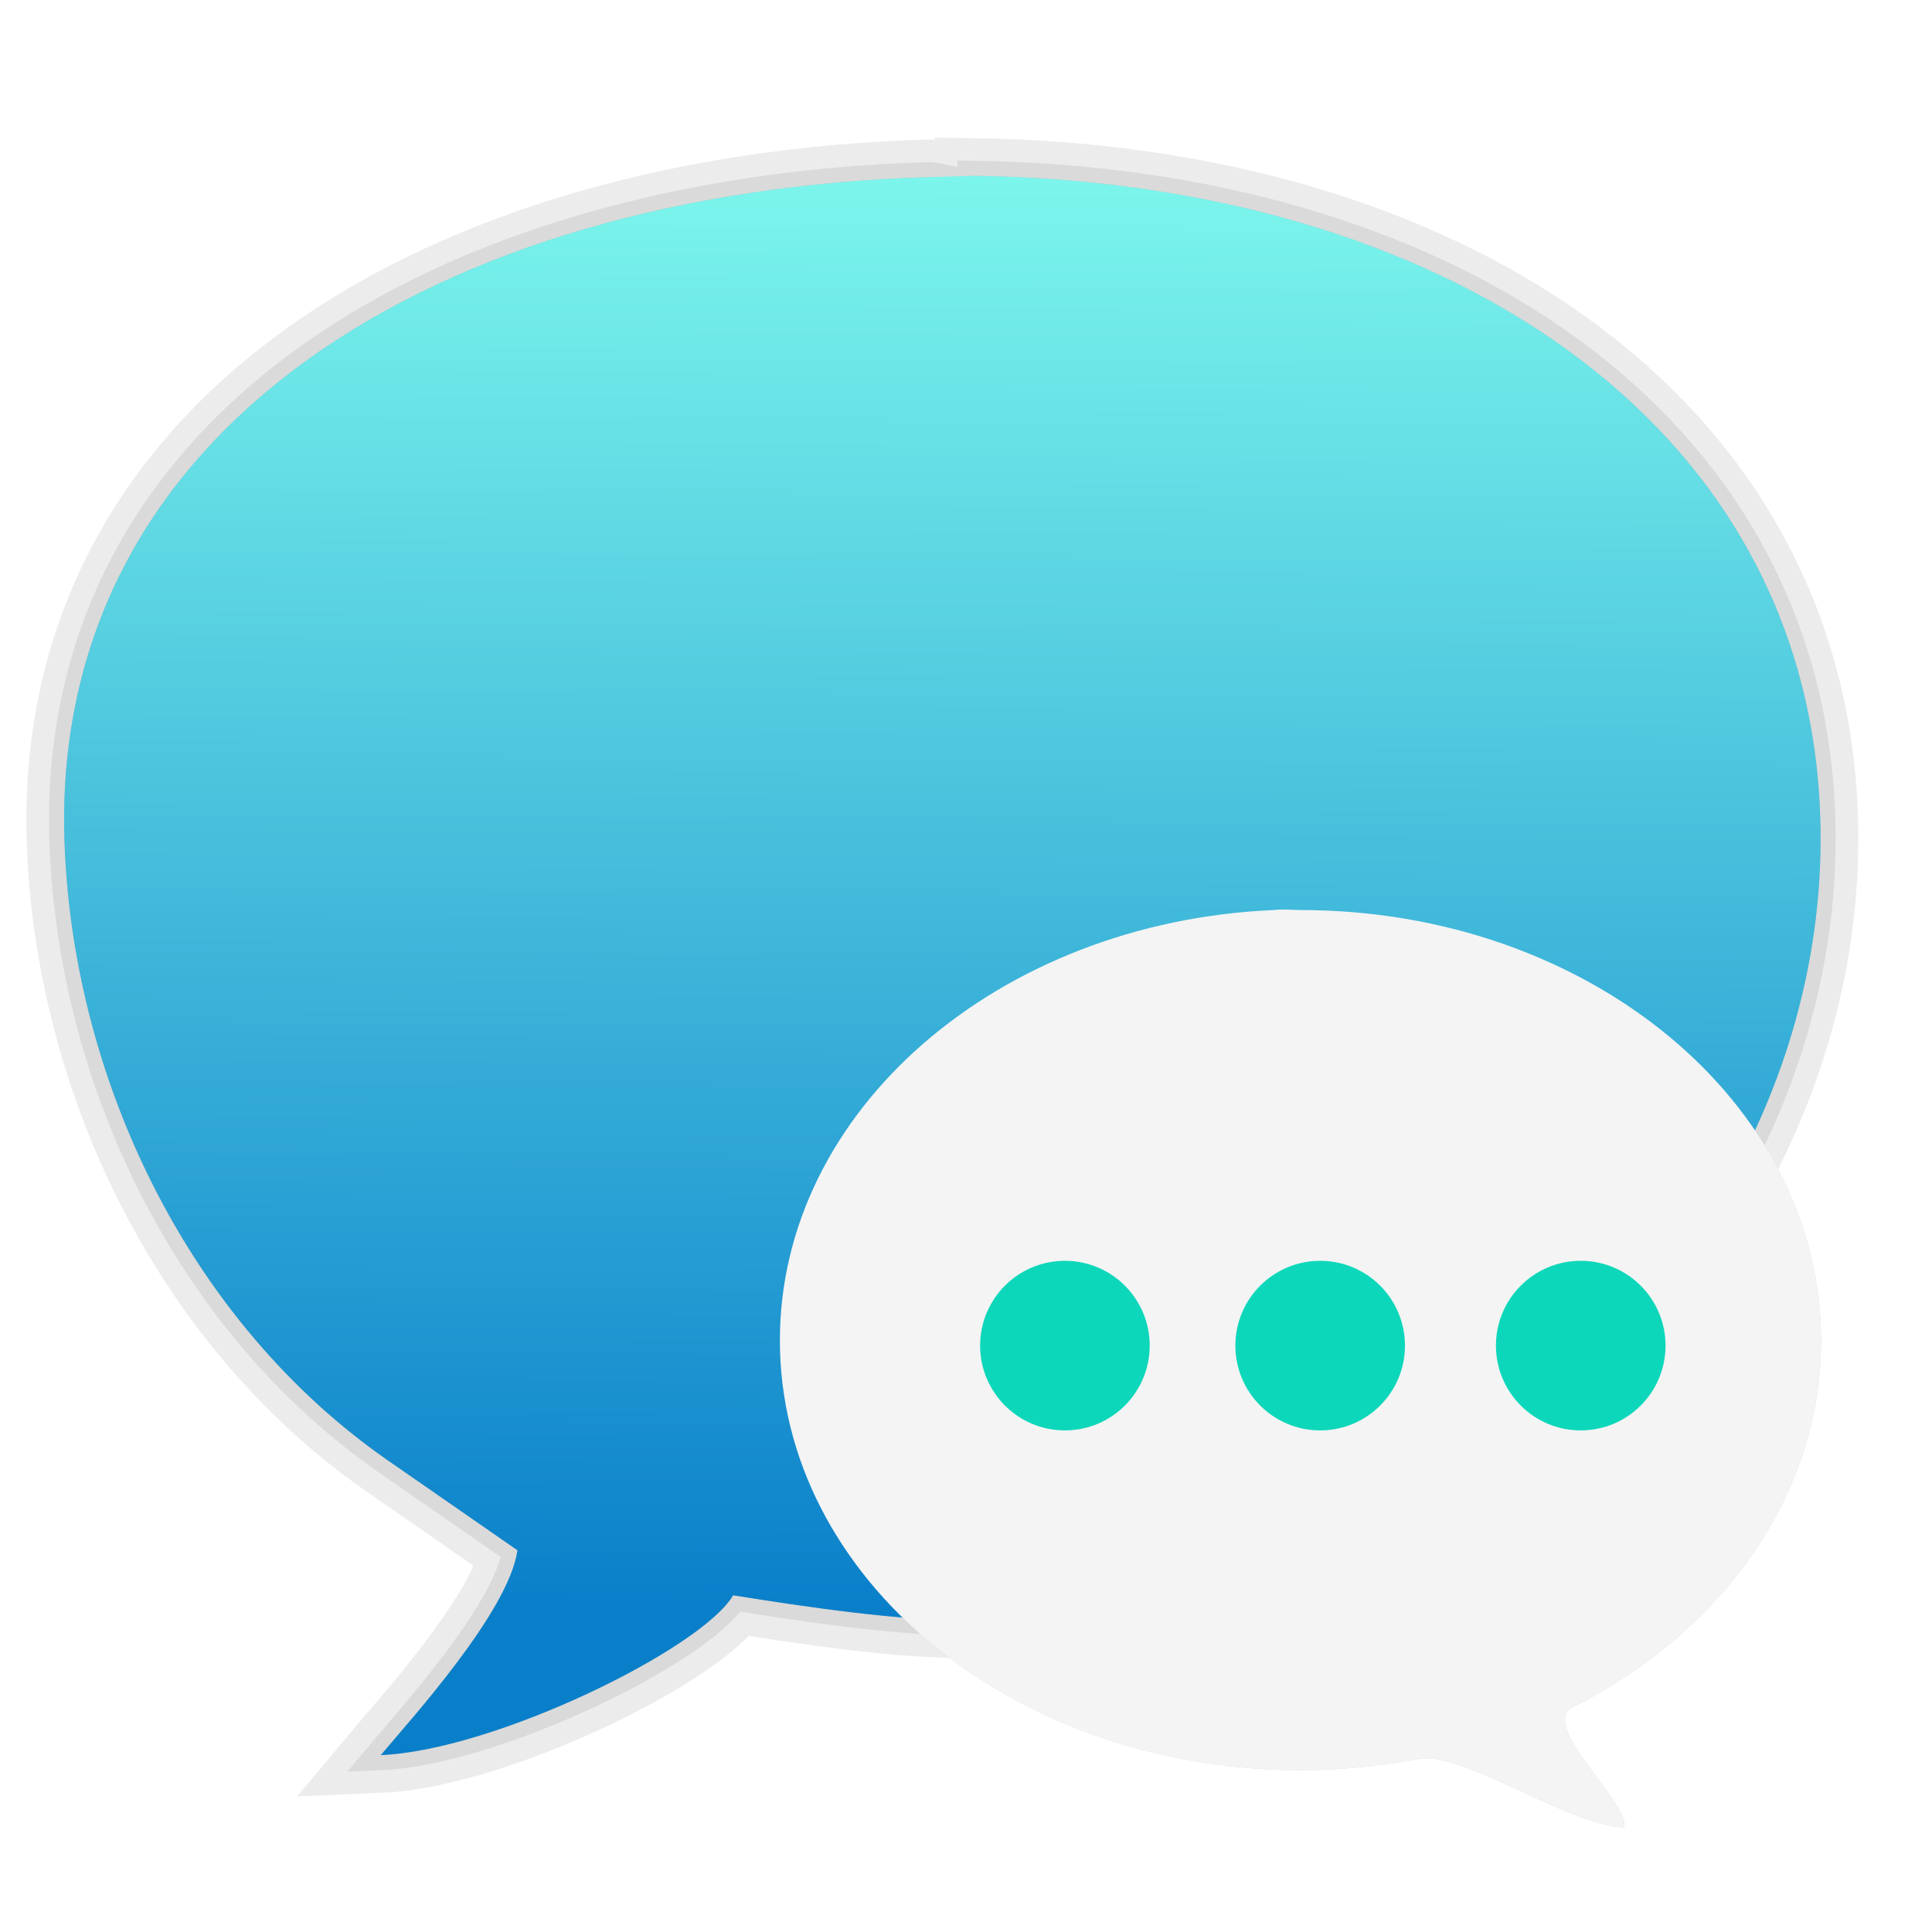
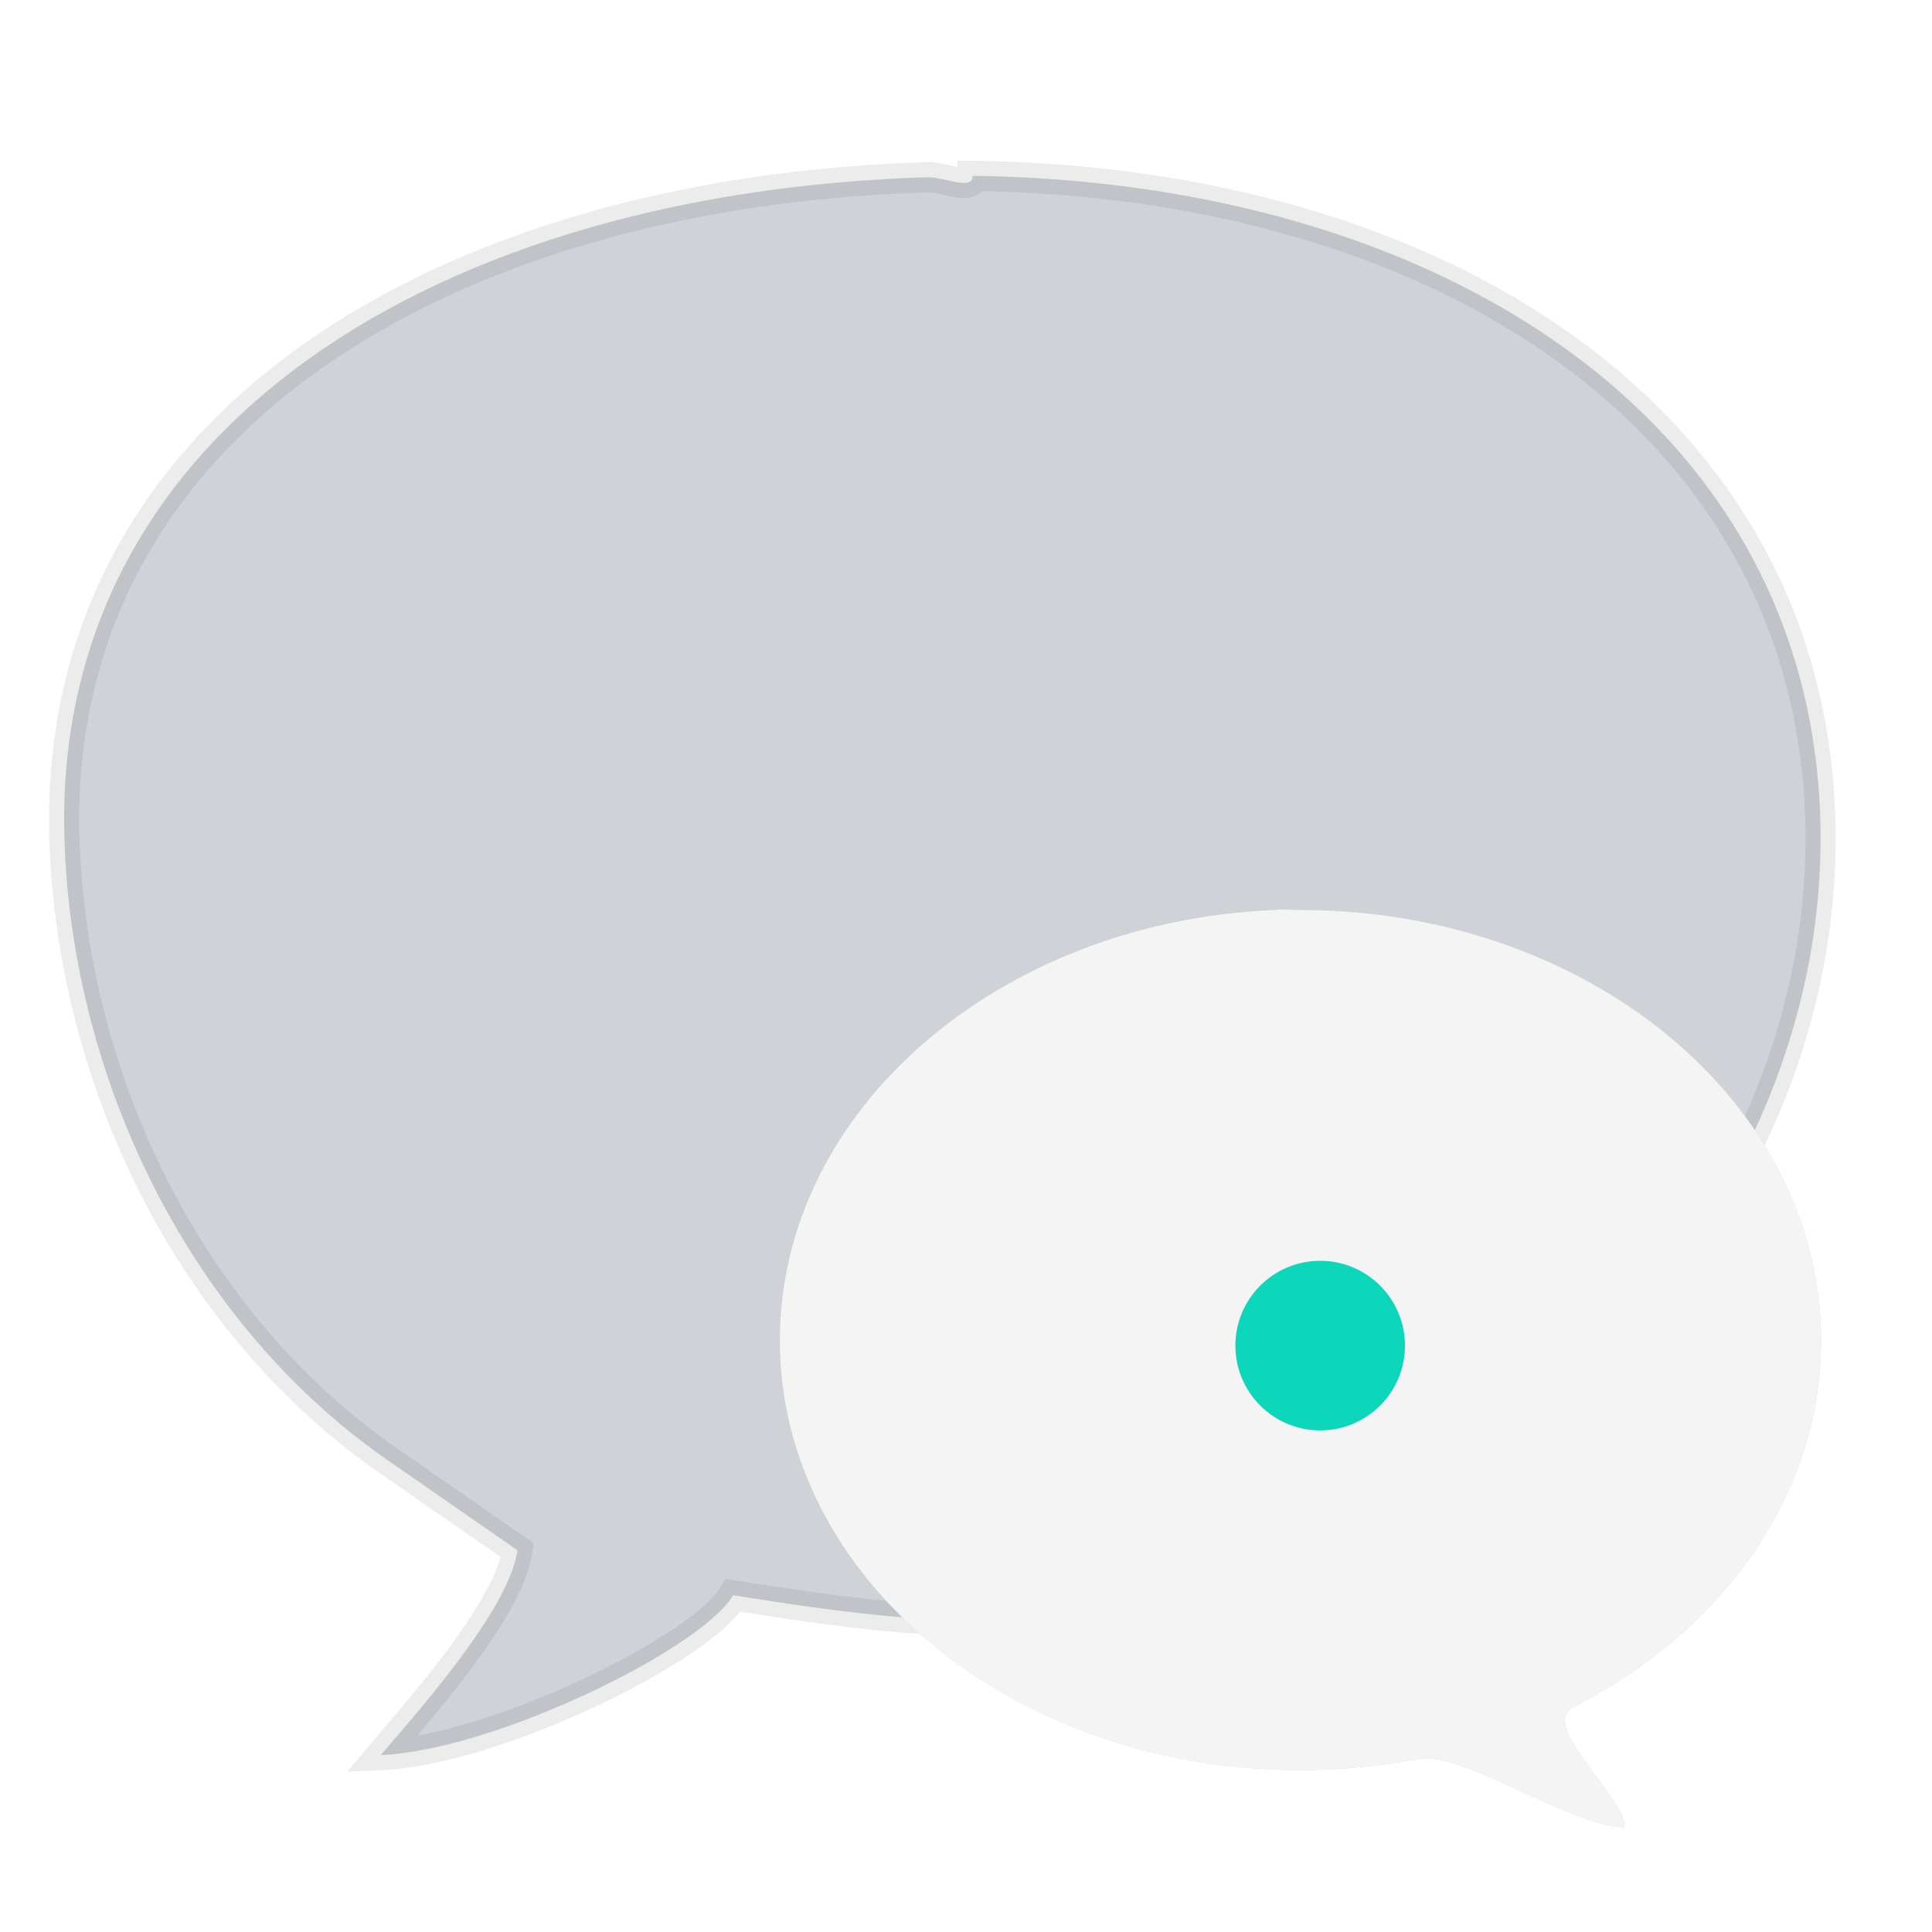
<svg xmlns="http://www.w3.org/2000/svg" xmlns:ns1="http://www.inkscape.org/namespaces/inkscape" xmlns:ns2="http://sodipodi.sourceforge.net/DTD/sodipodi-0.dtd" xmlns:xlink="http://www.w3.org/1999/xlink" id="svg4061" height="128" width="128" version="1.1" ns1:version="0.92.1 r15371" ns2:docname="im.dino.Dino.svg">
  <ns2:namedview pagecolor="#ffffff" bordercolor="#666666" borderopacity="1" objecttolerance="10" gridtolerance="10" guidetolerance="10" ns1:pageopacity="0" ns1:pageshadow="2" ns1:window-width="1627" ns1:window-height="984" id="namedview40" showgrid="false" ns1:zoom="2.7848307" ns1:cx="69.518677" ns1:cy="104.00856" ns1:window-x="291" ns1:window-y="0" ns1:window-maximized="0" ns1:current-layer="svg4061" />
  <defs id="defs4063">
    <linearGradient ns1:collect="always" id="linearGradient914">
      <stop style="stop-color:#80faed;stop-opacity:1" offset="0" id="stop910" />
      <stop style="stop-color:#097fca;stop-opacity:1" offset="1" id="stop912" />
    </linearGradient>
    <linearGradient id="linearGradient908">
      <stop id="stop904" offset="0" style="stop-color:#53c1f8;stop-opacity:1" />
      <stop id="stop906" offset="1" style="stop-color:#1383f4;stop-opacity:1" />
    </linearGradient>
    <linearGradient ns1:collect="always" id="linearGradient3361">
      <stop style="stop-color:#0068e0;stop-opacity:1;" offset="0" id="stop3363" />
      <stop style="stop-color:#00acf4;stop-opacity:1" offset="1" id="stop3365" />
    </linearGradient>
    <linearGradient id="linearGradient3026" y2="40.496" gradientUnits="userSpaceOnUse" x2="71.204" gradientTransform="matrix(1.617,0,0,1.617,-92.707,-21.06)" y1="15.369" x1="71.204" xlink:href="#linearGradient3361">
      <stop id="stop4808-4" stop-color="#fff" offset="0" />
      <stop id="stop4810-0" stop-color="#fff" stop-opacity=".235" offset=".424" />
      <stop id="stop4812-8" stop-color="#fff" stop-opacity=".157" offset=".821" />
      <stop id="stop4814-0" stop-color="#fff" stop-opacity=".392" offset="1" />
    </linearGradient>
    <radialGradient id="radialGradient3029" fx="4.459" fy="8.509" gradientUnits="userSpaceOnUse" cy="8.626" cx="15.026" gradientTransform="matrix(-3.4973e-8,1.885,-1.776,-5.4723e-8,39.14,-7.993)" r="20">
      <stop id="stop4170" stop-color="#c24251" offset="0" />
      <stop id="stop4172" stop-color="#c24251" offset=".262" />
      <stop id="stop4174" stop-color="#a63643" offset=".661" />
      <stop id="stop4176" stop-color="#a63643" offset="1" />
    </radialGradient>
    <radialGradient id="radialGradient3032" gradientUnits="userSpaceOnUse" cy="3.99" cx="23.896" gradientTransform="matrix(0,2.889,-3.813,0,39.213,-65.95)" r="20.397">
      <stop id="stop3244-9-33-7-0-9" stop-color="#fff" offset="0" />
      <stop id="stop3246-3-5-0-8-5" stop-color="#ddd" offset=".262" />
      <stop id="stop3248-1-7-8-8-1" stop-color="#abacae" offset=".661" />
      <stop id="stop3250-9-3-0-5-1" stop-color="#89898b" offset="1" />
    </radialGradient>
    <radialGradient id="radialGradient3035" gradientUnits="userSpaceOnUse" cy="186.17" cx="99.157" gradientTransform="matrix(0.271,0,0,0.088,-2.855,25.187)" r="62.769">
      <stop id="stop3822-2-6-3" stop-color="#3d3d3d" offset="0" />
      <stop id="stop3864-8-7-7" stop-color="#686868" stop-opacity=".498" offset=".5" />
      <stop id="stop3824-1-2-5" stop-color="#686868" stop-opacity="0" offset="1" />
    </radialGradient>
    <linearGradient id="linearGradient4433" y2="25.611" gradientUnits="userSpaceOnUse" x2="23.078" gradientTransform="matrix(1,0,0,1.052,0,-0.905)" y1="13.035" x1="22.759">
      <stop id="stop6305-1-0-2" stop-color="#fff" offset="0" />
      <stop id="stop6307-5-0-6" stop-color="#fff" stop-opacity="0" offset="1" />
    </linearGradient>
    <linearGradient id="linearGradient4829">
      <stop style="stop-color:#f4fbfc;stop-opacity:1;" offset="0" id="stop4831" />
      <stop style="stop-color:#d6d6d6;stop-opacity:1;" offset="1" id="stop4833" />
    </linearGradient>
    <radialGradient id="SVGID_4_" cx="224.504" cy="186.514" r="127.005" gradientUnits="userSpaceOnUse">
      <stop offset="0" style="stop-color:#FFFFFF" id="stop27" />
      <stop offset="0.398" style="stop-color:#FDFEFF" id="stop29" />
      <stop offset="0.613" style="stop-color:#F5FAFF" id="stop31" />
      <stop offset="0.784" style="stop-color:#E7F3FF" id="stop33" />
      <stop offset="0.931" style="stop-color:#D4EAFF" id="stop35" />
      <stop offset="1" style="stop-color:#C8E4FF" id="stop37" />
    </radialGradient>
    <radialGradient gradientUnits="userSpaceOnUse" r="26.77" cy="286.664" cx="324.693" id="SVGID_5_">
      <stop id="stop50" style="stop-color:#FFFFFF" offset="0" />
      <stop id="stop52" style="stop-color:#FDFEFF" offset="0.398" />
      <stop id="stop54" style="stop-color:#F5FAFF" offset="0.613" />
      <stop id="stop56" style="stop-color:#E7F3FF" offset="0.784" />
      <stop id="stop58" style="stop-color:#D4EAFF" offset="0.931" />
      <stop id="stop60" style="stop-color:#C8E4FF" offset="1" />
    </radialGradient>
    <radialGradient gradientUnits="userSpaceOnUse" r="46.445" cy="392.772" cx="325" id="SVGID_6_">
      <stop id="stop73" style="stop-color:#FFFFFF" offset="0" />
      <stop id="stop75" style="stop-color:#FDFEFF" offset="0.398" />
      <stop id="stop77" style="stop-color:#F5FAFF" offset="0.613" />
      <stop id="stop79" style="stop-color:#E7F3FF" offset="0.784" />
      <stop id="stop81" style="stop-color:#D4EAFF" offset="0.931" />
      <stop id="stop83" style="stop-color:#C8E4FF" offset="1" />
    </radialGradient>
    <linearGradient id="linearGradient6465-9">
      <stop style="stop-color:#09549c;stop-opacity:1;" offset="0" id="stop6467-4" />
      <stop id="stop6477-6" offset="0.642" style="stop-color:#084d90;stop-opacity:1;" />
      <stop style="stop-color:#04396d;stop-opacity:1;" offset="1" id="stop6469-1" />
    </linearGradient>
    <linearGradient ns1:collect="always" xlink:href="#linearGradient6455" id="linearGradient6461" x1="118.393" y1="101.607" x2="118.393" y2="148.648" gradientUnits="userSpaceOnUse" gradientTransform="matrix(5.958,0,0,5.958,-342.592,-360.288)" />
    <linearGradient id="linearGradient6455">
      <stop style="stop-color:#f4f4f4;stop-opacity:1;" offset="0" id="stop6457" />
      <stop style="stop-color:#dce3ec;stop-opacity:1;" offset="1" id="stop6459" />
    </linearGradient>
    <linearGradient ns1:collect="always" xlink:href="#linearGradient6429" id="linearGradient6435" x1="99.942" y1="67.584" x2="99.942" y2="145.884" gradientUnits="userSpaceOnUse" gradientTransform="matrix(2.281,0,0,2.281,-181.258,-143.005)" />
    <linearGradient id="linearGradient6429">
      <stop style="stop-color:#57c5f8;stop-opacity:1;" offset="0" id="stop6431" />
      <stop style="stop-color:#1282f4;stop-opacity:1;" offset="1" id="stop6433" />
    </linearGradient>
    <linearGradient ns1:collect="always" xlink:href="#linearGradient914" id="linearGradient916" x1="72.772" y1="108.395" x2="72.065" y2="224.576" gradientUnits="userSpaceOnUse" gradientTransform="matrix(0.848,0,0,0.848,2.708,-83.53)" />
    <filter ns1:collect="always" style="color-interpolation-filters:sRGB" id="filter982" x="-0.035" width="1.07" y="-0.037" height="1.074">
      <feGaussianBlur ns1:collect="always" stdDeviation="1.694" id="feGaussianBlur984" />
    </filter>
  </defs>
  <path ns2:nodetypes="cssccccssssc" ns1:connector-curvature="0" id="path4558" d="m 64.438,11.649 c 30.932,0.399 55.355,16.126 56.159,42.575 0.83,27.305 -23.849,52.126 -56.139,53.107 -4.567,0.139 -11.595,-0.958 -15.886,-1.64 -2.073,3.534 -15.768,10.268 -23.341,10.588 1.895,-2.265 8.483,-9.491 9.053,-13.57 L 25.724,96.774 C 24.518,95.937 23.359,95.043 22.248,94.098 11.048,84.571 4.701,69.827 4.268,55.584 3.437,28.277 29.163,12.723 61.453,11.741 c 1.009,-0.031 3.016,0.916 2.985,-0.091 z" style="color:#000000;display:inline;overflow:visible;visibility:visible;opacity:1;fill:none;fill-opacity:1;fill-rule:nonzero;stroke:#000000;stroke-width:2;marker:none;enable-background:accumulate;stroke-opacity:0.078;stroke-miterlimit:4;stroke-dasharray:none;stroke-linecap:round" />
-   <path style="color:#000000;display:inline;overflow:visible;visibility:visible;opacity:1;fill:none;fill-opacity:1;fill-rule:nonzero;stroke:#000000;stroke-width:5;marker:none;enable-background:accumulate;stroke-opacity:0.078;stroke-miterlimit:4;stroke-dasharray:none;stroke-linecap:round" d="m 64.438,11.649 c 30.932,0.399 55.355,16.126 56.159,42.575 0.83,27.305 -23.849,52.126 -56.139,53.107 -4.567,0.139 -11.595,-0.958 -15.886,-1.64 -2.073,3.534 -15.768,10.268 -23.341,10.588 1.895,-2.265 8.483,-9.491 9.053,-13.57 L 25.724,96.774 C 24.518,95.937 23.359,95.043 22.248,94.098 11.048,84.571 4.701,69.827 4.268,55.584 3.437,28.277 29.163,12.723 61.453,11.741 c 1.009,-0.031 3.016,0.916 2.985,-0.091 z" id="path4560" ns1:connector-curvature="0" ns2:nodetypes="cssccccssssc" />
  <path style="color:#000000;display:inline;overflow:visible;visibility:visible;opacity:1;fill:#304050;fill-opacity:0.228;fill-rule:nonzero;stroke:none;stroke-width:39.168;marker:none;enable-background:accumulate;filter:url(#filter982)" d="M 64.438 11.648 L 64.438 11.65 C 64.468 12.657 62.462 11.711 61.453 11.742 C 29.163 12.724 3.437 28.277 4.268 55.584 C 4.701 69.827 11.048 84.571 22.248 94.098 C 23.359 95.043 24.519 95.937 25.725 96.773 L 34.285 102.711 C 33.715 106.79 27.125 114.014 25.23 116.279 C 32.803 115.959 46.499 109.225 48.572 105.691 C 51.569 106.168 55.892 106.838 59.789 107.156 C 66.115 113.345 75.576 117.277 86.16 117.277 C 88.856 117.277 91.467 117.005 93.984 116.537 C 96.778 115.946 103.963 120.959 107.602 121.07 C 108.011 119.485 101.863 114.281 104.225 113.098 C 114.092 108.084 120.65 99.083 120.65 88.805 C 120.65 83.748 119.05 79.003 116.258 74.885 C 119.251 68.429 120.816 61.415 120.598 54.225 C 119.794 27.776 95.37 12.048 64.438 11.648 z " id="path949" />
  <g style="fill:none;stroke:#000000;stroke-linecap:round;stroke-linejoin:round" transform="matrix(1,0,0,1,-1.002,79.995)" id="g4317" />
-   <path style="color:#000000;display:inline;overflow:visible;visibility:visible;opacity:1;fill:url(#linearGradient916);fill-opacity:1;fill-rule:nonzero;stroke:none;stroke-width:39.168;marker:none;enable-background:accumulate" d="m 64.438,11.649 c 30.932,0.399 55.355,16.126 56.159,42.575 0.83,27.305 -23.849,52.126 -56.139,53.107 -4.567,0.139 -11.595,-0.958 -15.886,-1.64 -2.073,3.534 -15.768,10.268 -23.341,10.588 1.895,-2.265 8.483,-9.491 9.053,-13.57 L 25.724,96.774 C 24.518,95.937 23.359,95.043 22.248,94.098 11.048,84.571 4.701,69.827 4.268,55.584 3.437,28.277 29.163,12.723 61.453,11.741 l 2.985,-0.091 z" id="path900" ns1:connector-curvature="0" ns2:nodetypes="cssccccssscc" />
  <path ns2:nodetypes="ssscccsss" ns1:connector-curvature="0" id="path6441" d="m 84.399,60.293 c -18.23,0.772 -32.729,13.259 -32.729,28.511 0,15.745 15.435,28.473 34.49,28.473 2.695,0 5.306,-0.271 7.824,-0.739 2.794,-0.591 9.979,4.421 13.617,4.532 0.41,-1.585 -5.739,-6.789 -3.376,-7.973 9.868,-5.014 16.426,-14.015 16.426,-24.293 0,-15.746 -15.435,-28.511 -34.49,-28.511 -0.596,0 -1.173,-0.081 -1.761,0 z" style="color:#000000;display:inline;overflow:visible;visibility:visible;fill:url(#linearGradient6461);fill-opacity:1;fill-rule:nonzero;stroke:none;stroke-width:22.838;marker:none;enable-background:accumulate" />
-   <circle r="5.618" cy="89.15" cx="70.553" id="path6463" style="color:#000000;display:inline;overflow:visible;visibility:visible;fill:#0dd7ba;fill-opacity:1;fill-rule:nonzero;stroke:none;stroke-width:22.838;marker:none;enable-background:accumulate" />
  <circle r="5.618" cy="89.15" cx="87.465" id="path6463-4" style="color:#000000;display:inline;overflow:visible;visibility:visible;fill:#0dd7ba;fill-opacity:1;fill-rule:nonzero;stroke:none;stroke-width:22.838;marker:none;enable-background:accumulate" />
-   <circle r="5.618" cy="89.15" cx="104.728" id="path6463-5" style="color:#000000;display:inline;overflow:visible;visibility:visible;fill:#0dd7ba;fill-opacity:1;fill-rule:nonzero;stroke:none;stroke-width:22.838;marker:none;enable-background:accumulate" />
</svg>